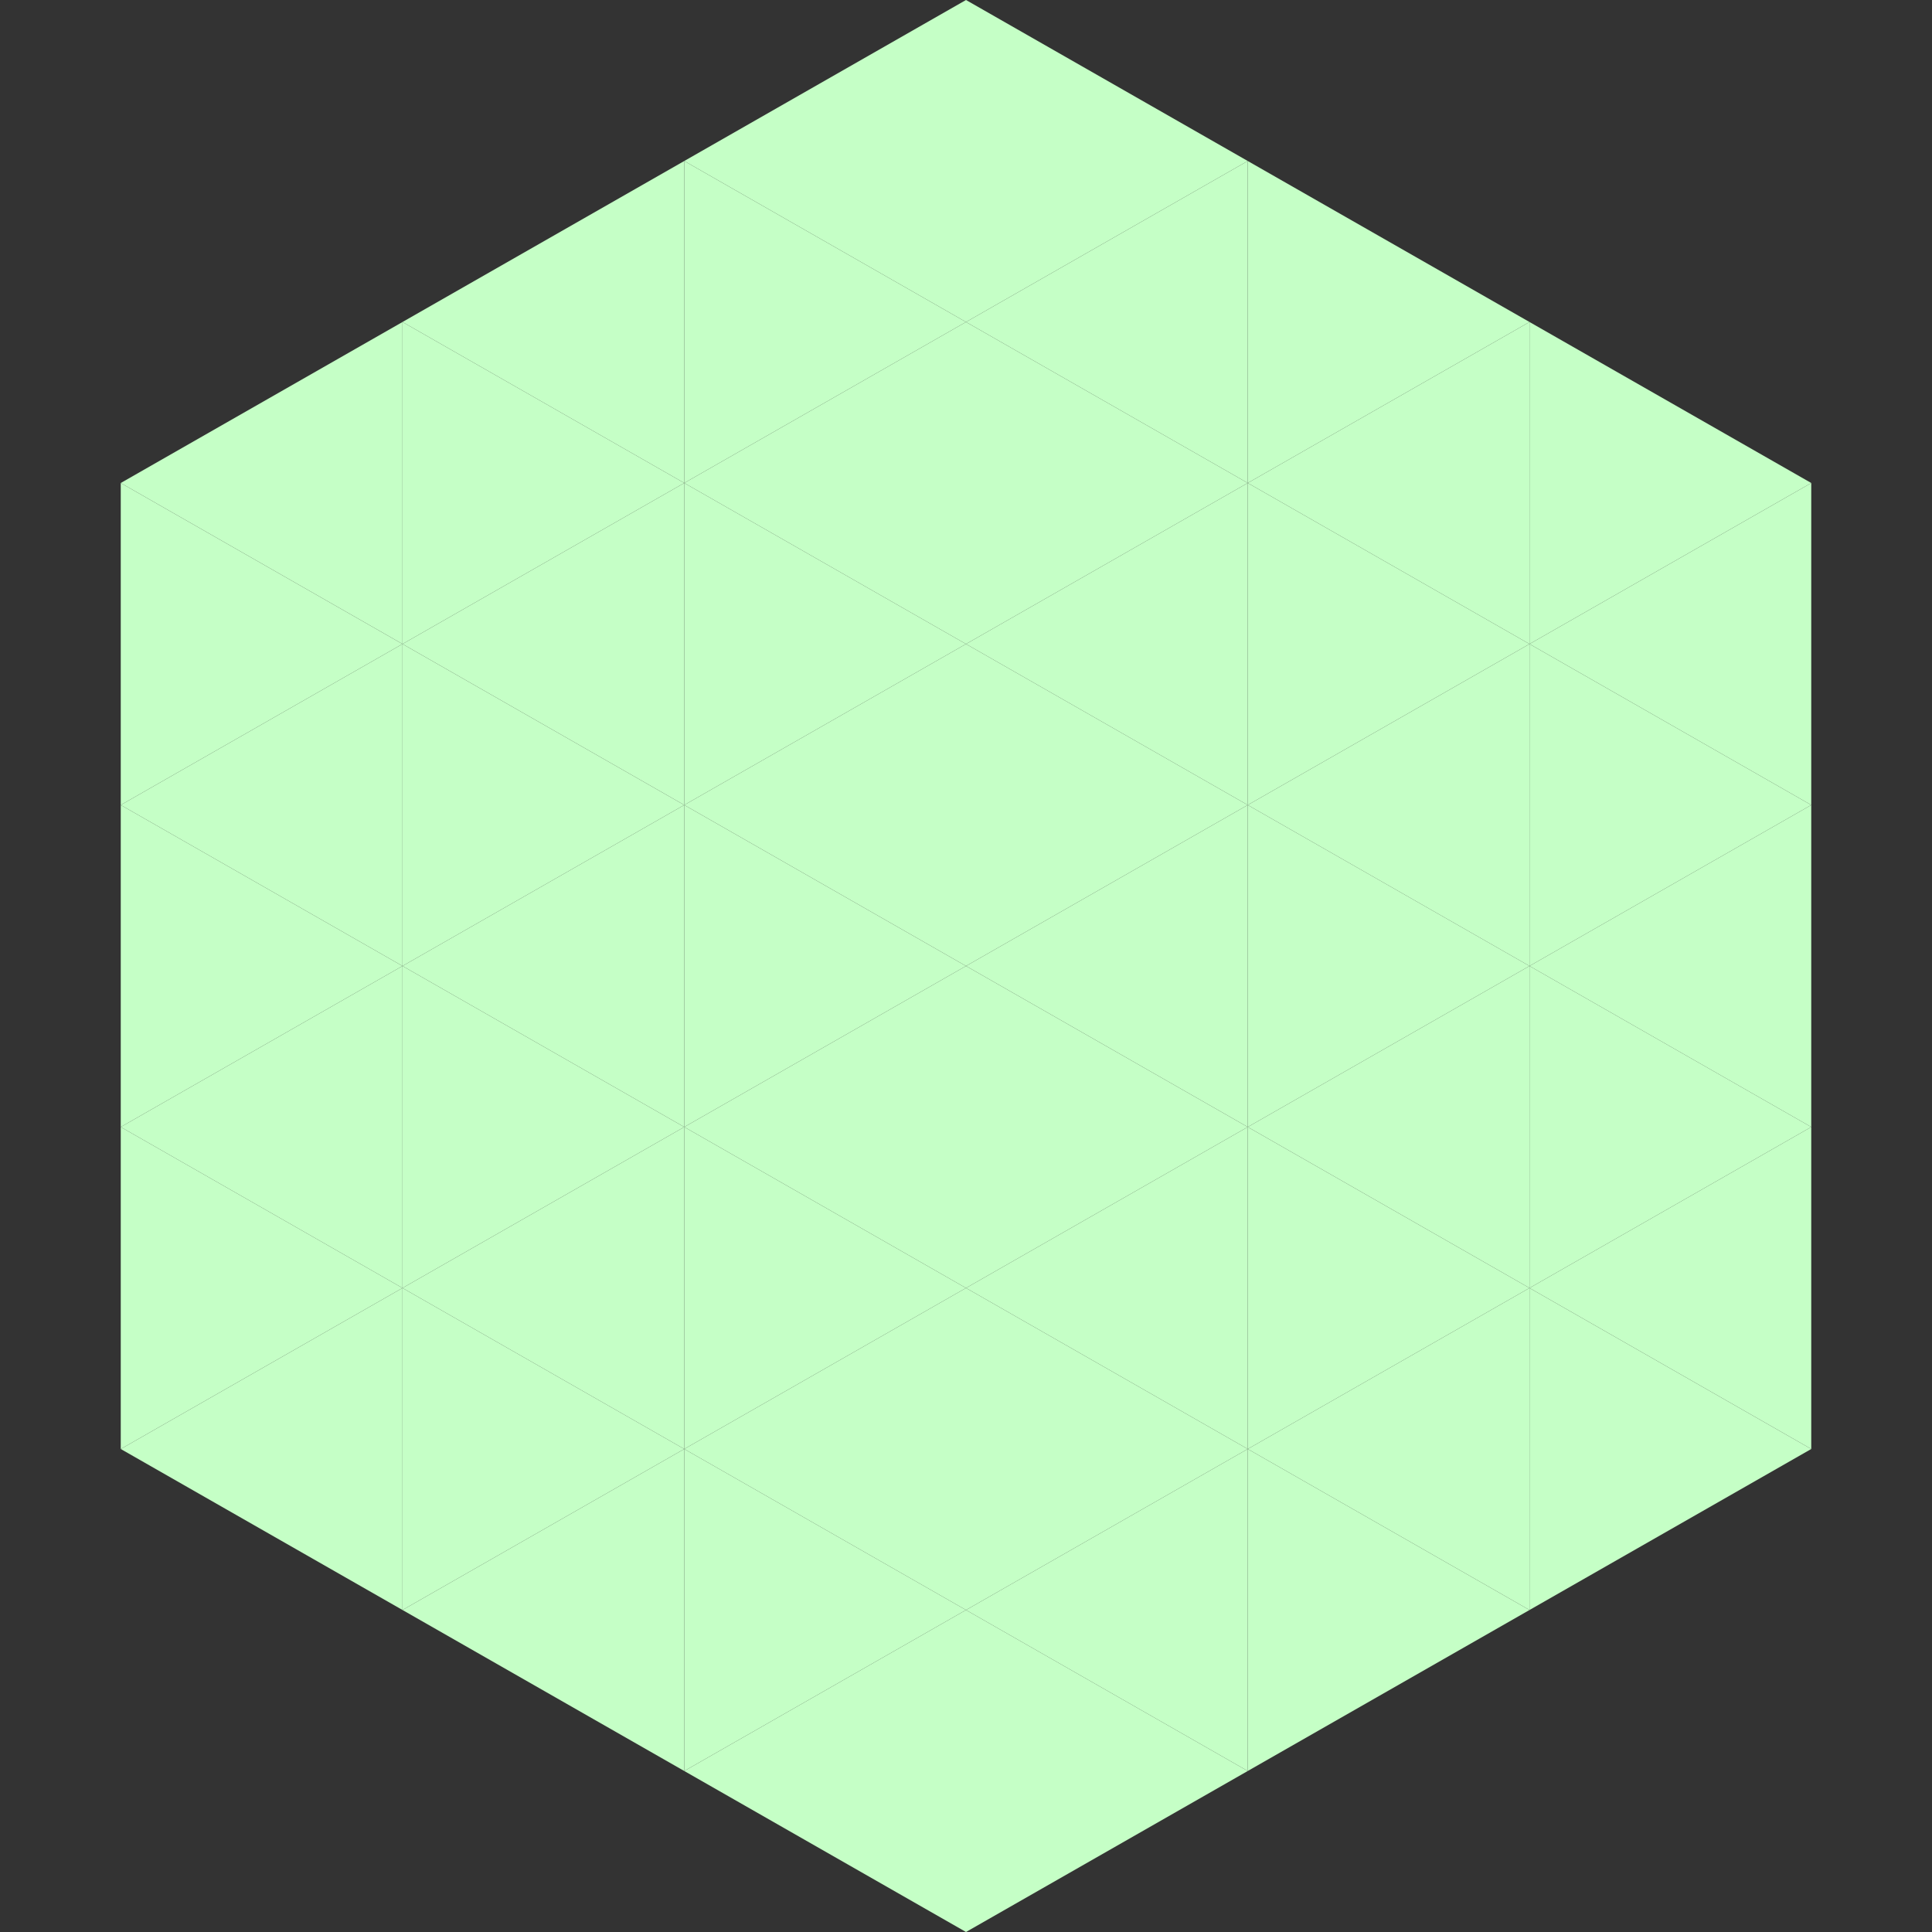
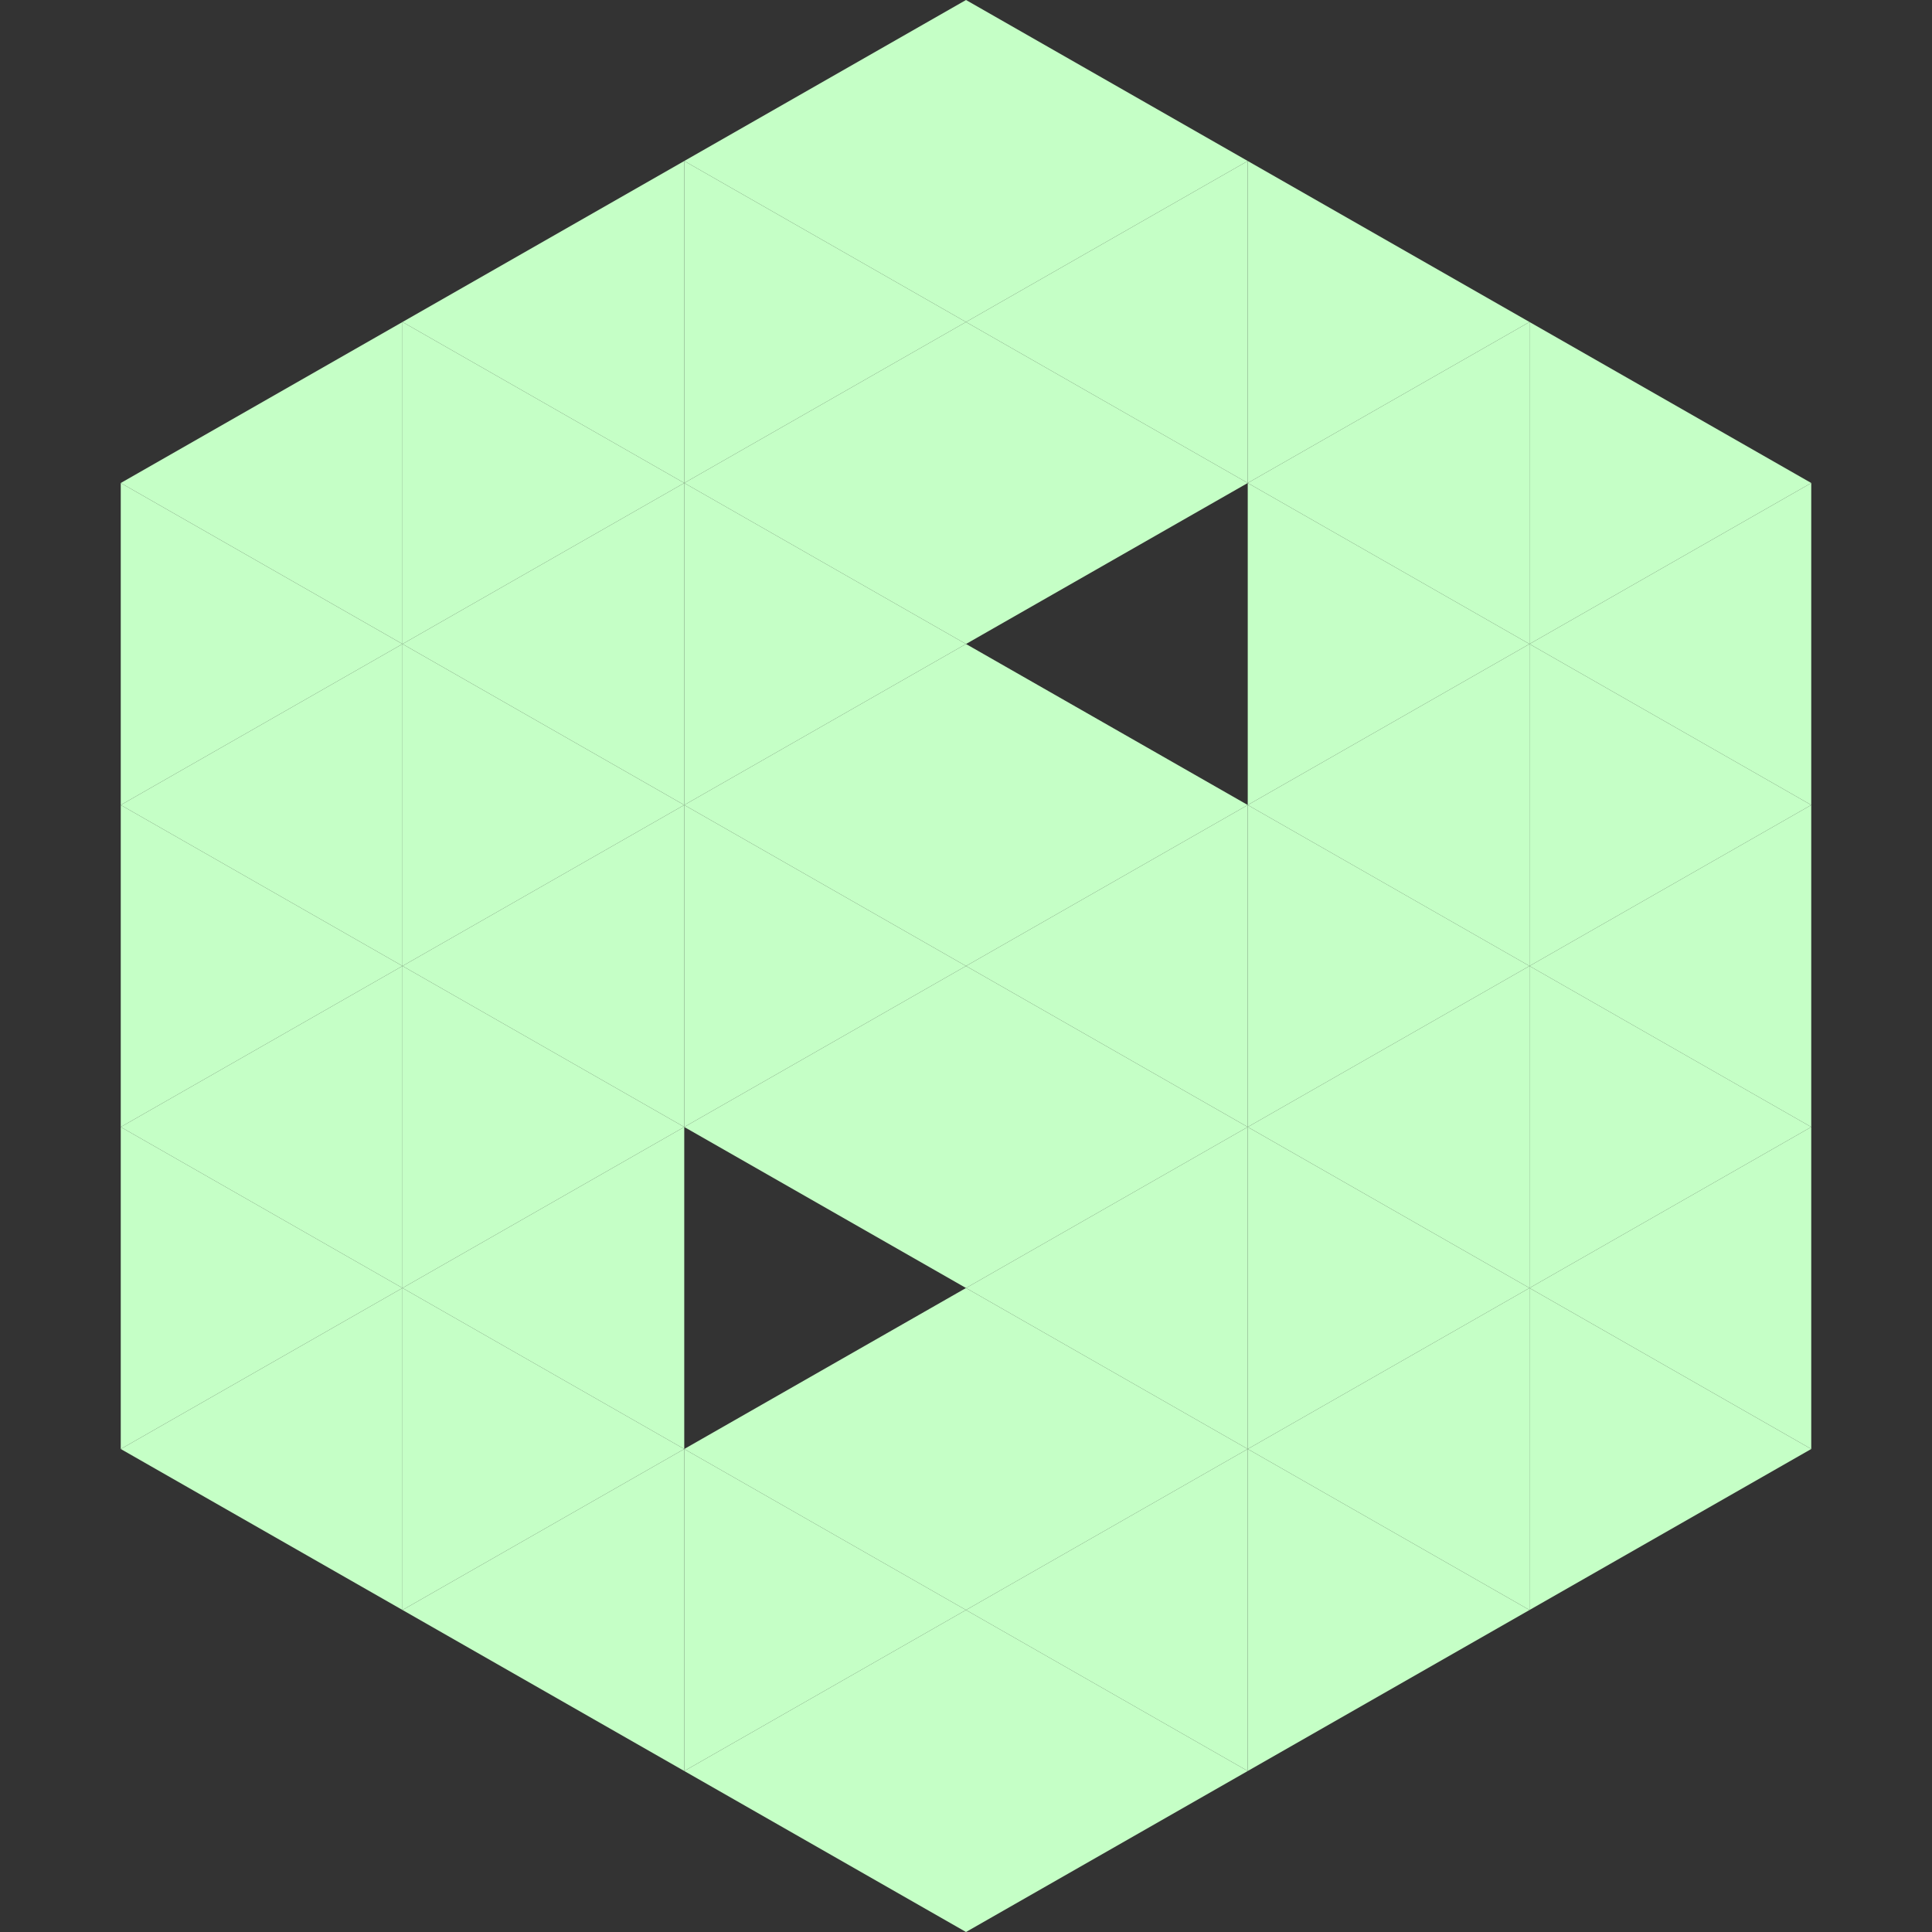
<svg xmlns="http://www.w3.org/2000/svg" width="240" height="240">
  <rect width="100%" height="100%" fill="#333333" stroke="none" />
  <polygon points="50,40 15,60 50,80" style="fill:rgb(197,255,198)" />
  <polygon points="190,40 225,60 190,80" style="fill:rgb(197,255,198)" />
  <polygon points="15,60 50,80 15,100" style="fill:rgb(197,255,198)" />
  <polygon points="225,60 190,80 225,100" style="fill:rgb(197,255,198)" />
  <polygon points="50,80 15,100 50,120" style="fill:rgb(197,255,198)" />
  <polygon points="190,80 225,100 190,120" style="fill:rgb(197,255,198)" />
  <polygon points="15,100 50,120 15,140" style="fill:rgb(197,255,198)" />
  <polygon points="225,100 190,120 225,140" style="fill:rgb(197,255,198)" />
  <polygon points="50,120 15,140 50,160" style="fill:rgb(197,255,198)" />
  <polygon points="190,120 225,140 190,160" style="fill:rgb(197,255,198)" />
  <polygon points="15,140 50,160 15,180" style="fill:rgb(197,255,198)" />
  <polygon points="225,140 190,160 225,180" style="fill:rgb(197,255,198)" />
  <polygon points="50,160 15,180 50,200" style="fill:rgb(197,255,198)" />
  <polygon points="190,160 225,180 190,200" style="fill:rgb(197,255,198)" />
  <polygon points="15,180 50,200 15,220" style="fill:rgb(255,255,255); fill-opacity:0" />
-   <polygon points="225,180 190,200 225,220" style="fill:rgb(255,255,255); fill-opacity:0" />
  <polygon points="50,0 85,20 50,40" style="fill:rgb(255,255,255); fill-opacity:0" />
  <polygon points="190,0 155,20 190,40" style="fill:rgb(255,255,255); fill-opacity:0" />
  <polygon points="85,20 50,40 85,60" style="fill:rgb(197,255,198)" />
  <polygon points="155,20 190,40 155,60" style="fill:rgb(197,255,198)" />
  <polygon points="50,40 85,60 50,80" style="fill:rgb(197,255,198)" />
  <polygon points="190,40 155,60 190,80" style="fill:rgb(197,255,198)" />
  <polygon points="85,60 50,80 85,100" style="fill:rgb(197,255,198)" />
  <polygon points="155,60 190,80 155,100" style="fill:rgb(197,255,198)" />
  <polygon points="50,80 85,100 50,120" style="fill:rgb(197,255,198)" />
  <polygon points="190,80 155,100 190,120" style="fill:rgb(197,255,198)" />
  <polygon points="85,100 50,120 85,140" style="fill:rgb(197,255,198)" />
  <polygon points="155,100 190,120 155,140" style="fill:rgb(197,255,198)" />
  <polygon points="50,120 85,140 50,160" style="fill:rgb(197,255,198)" />
  <polygon points="190,120 155,140 190,160" style="fill:rgb(197,255,198)" />
  <polygon points="85,140 50,160 85,180" style="fill:rgb(197,255,198)" />
  <polygon points="155,140 190,160 155,180" style="fill:rgb(197,255,198)" />
  <polygon points="50,160 85,180 50,200" style="fill:rgb(197,255,198)" />
  <polygon points="190,160 155,180 190,200" style="fill:rgb(197,255,198)" />
  <polygon points="85,180 50,200 85,220" style="fill:rgb(197,255,198)" />
  <polygon points="155,180 190,200 155,220" style="fill:rgb(197,255,198)" />
  <polygon points="120,0 85,20 120,40" style="fill:rgb(197,255,198)" />
  <polygon points="120,0 155,20 120,40" style="fill:rgb(197,255,198)" />
  <polygon points="85,20 120,40 85,60" style="fill:rgb(197,255,198)" />
  <polygon points="155,20 120,40 155,60" style="fill:rgb(197,255,198)" />
  <polygon points="120,40 85,60 120,80" style="fill:rgb(197,255,198)" />
  <polygon points="120,40 155,60 120,80" style="fill:rgb(197,255,198)" />
  <polygon points="85,60 120,80 85,100" style="fill:rgb(197,255,198)" />
-   <polygon points="155,60 120,80 155,100" style="fill:rgb(197,255,198)" />
  <polygon points="120,80 85,100 120,120" style="fill:rgb(197,255,198)" />
  <polygon points="120,80 155,100 120,120" style="fill:rgb(197,255,198)" />
  <polygon points="85,100 120,120 85,140" style="fill:rgb(197,255,198)" />
  <polygon points="155,100 120,120 155,140" style="fill:rgb(197,255,198)" />
  <polygon points="120,120 85,140 120,160" style="fill:rgb(197,255,198)" />
  <polygon points="120,120 155,140 120,160" style="fill:rgb(197,255,198)" />
-   <polygon points="85,140 120,160 85,180" style="fill:rgb(197,255,198)" />
  <polygon points="155,140 120,160 155,180" style="fill:rgb(197,255,198)" />
  <polygon points="120,160 85,180 120,200" style="fill:rgb(197,255,198)" />
  <polygon points="120,160 155,180 120,200" style="fill:rgb(197,255,198)" />
  <polygon points="85,180 120,200 85,220" style="fill:rgb(197,255,198)" />
  <polygon points="155,180 120,200 155,220" style="fill:rgb(197,255,198)" />
  <polygon points="120,200 85,220 120,240" style="fill:rgb(197,255,198)" />
  <polygon points="120,200 155,220 120,240" style="fill:rgb(197,255,198)" />
  <polygon points="85,220 120,240 85,260" style="fill:rgb(255,255,255); fill-opacity:0" />
  <polygon points="155,220 120,240 155,260" style="fill:rgb(255,255,255); fill-opacity:0" />
</svg>